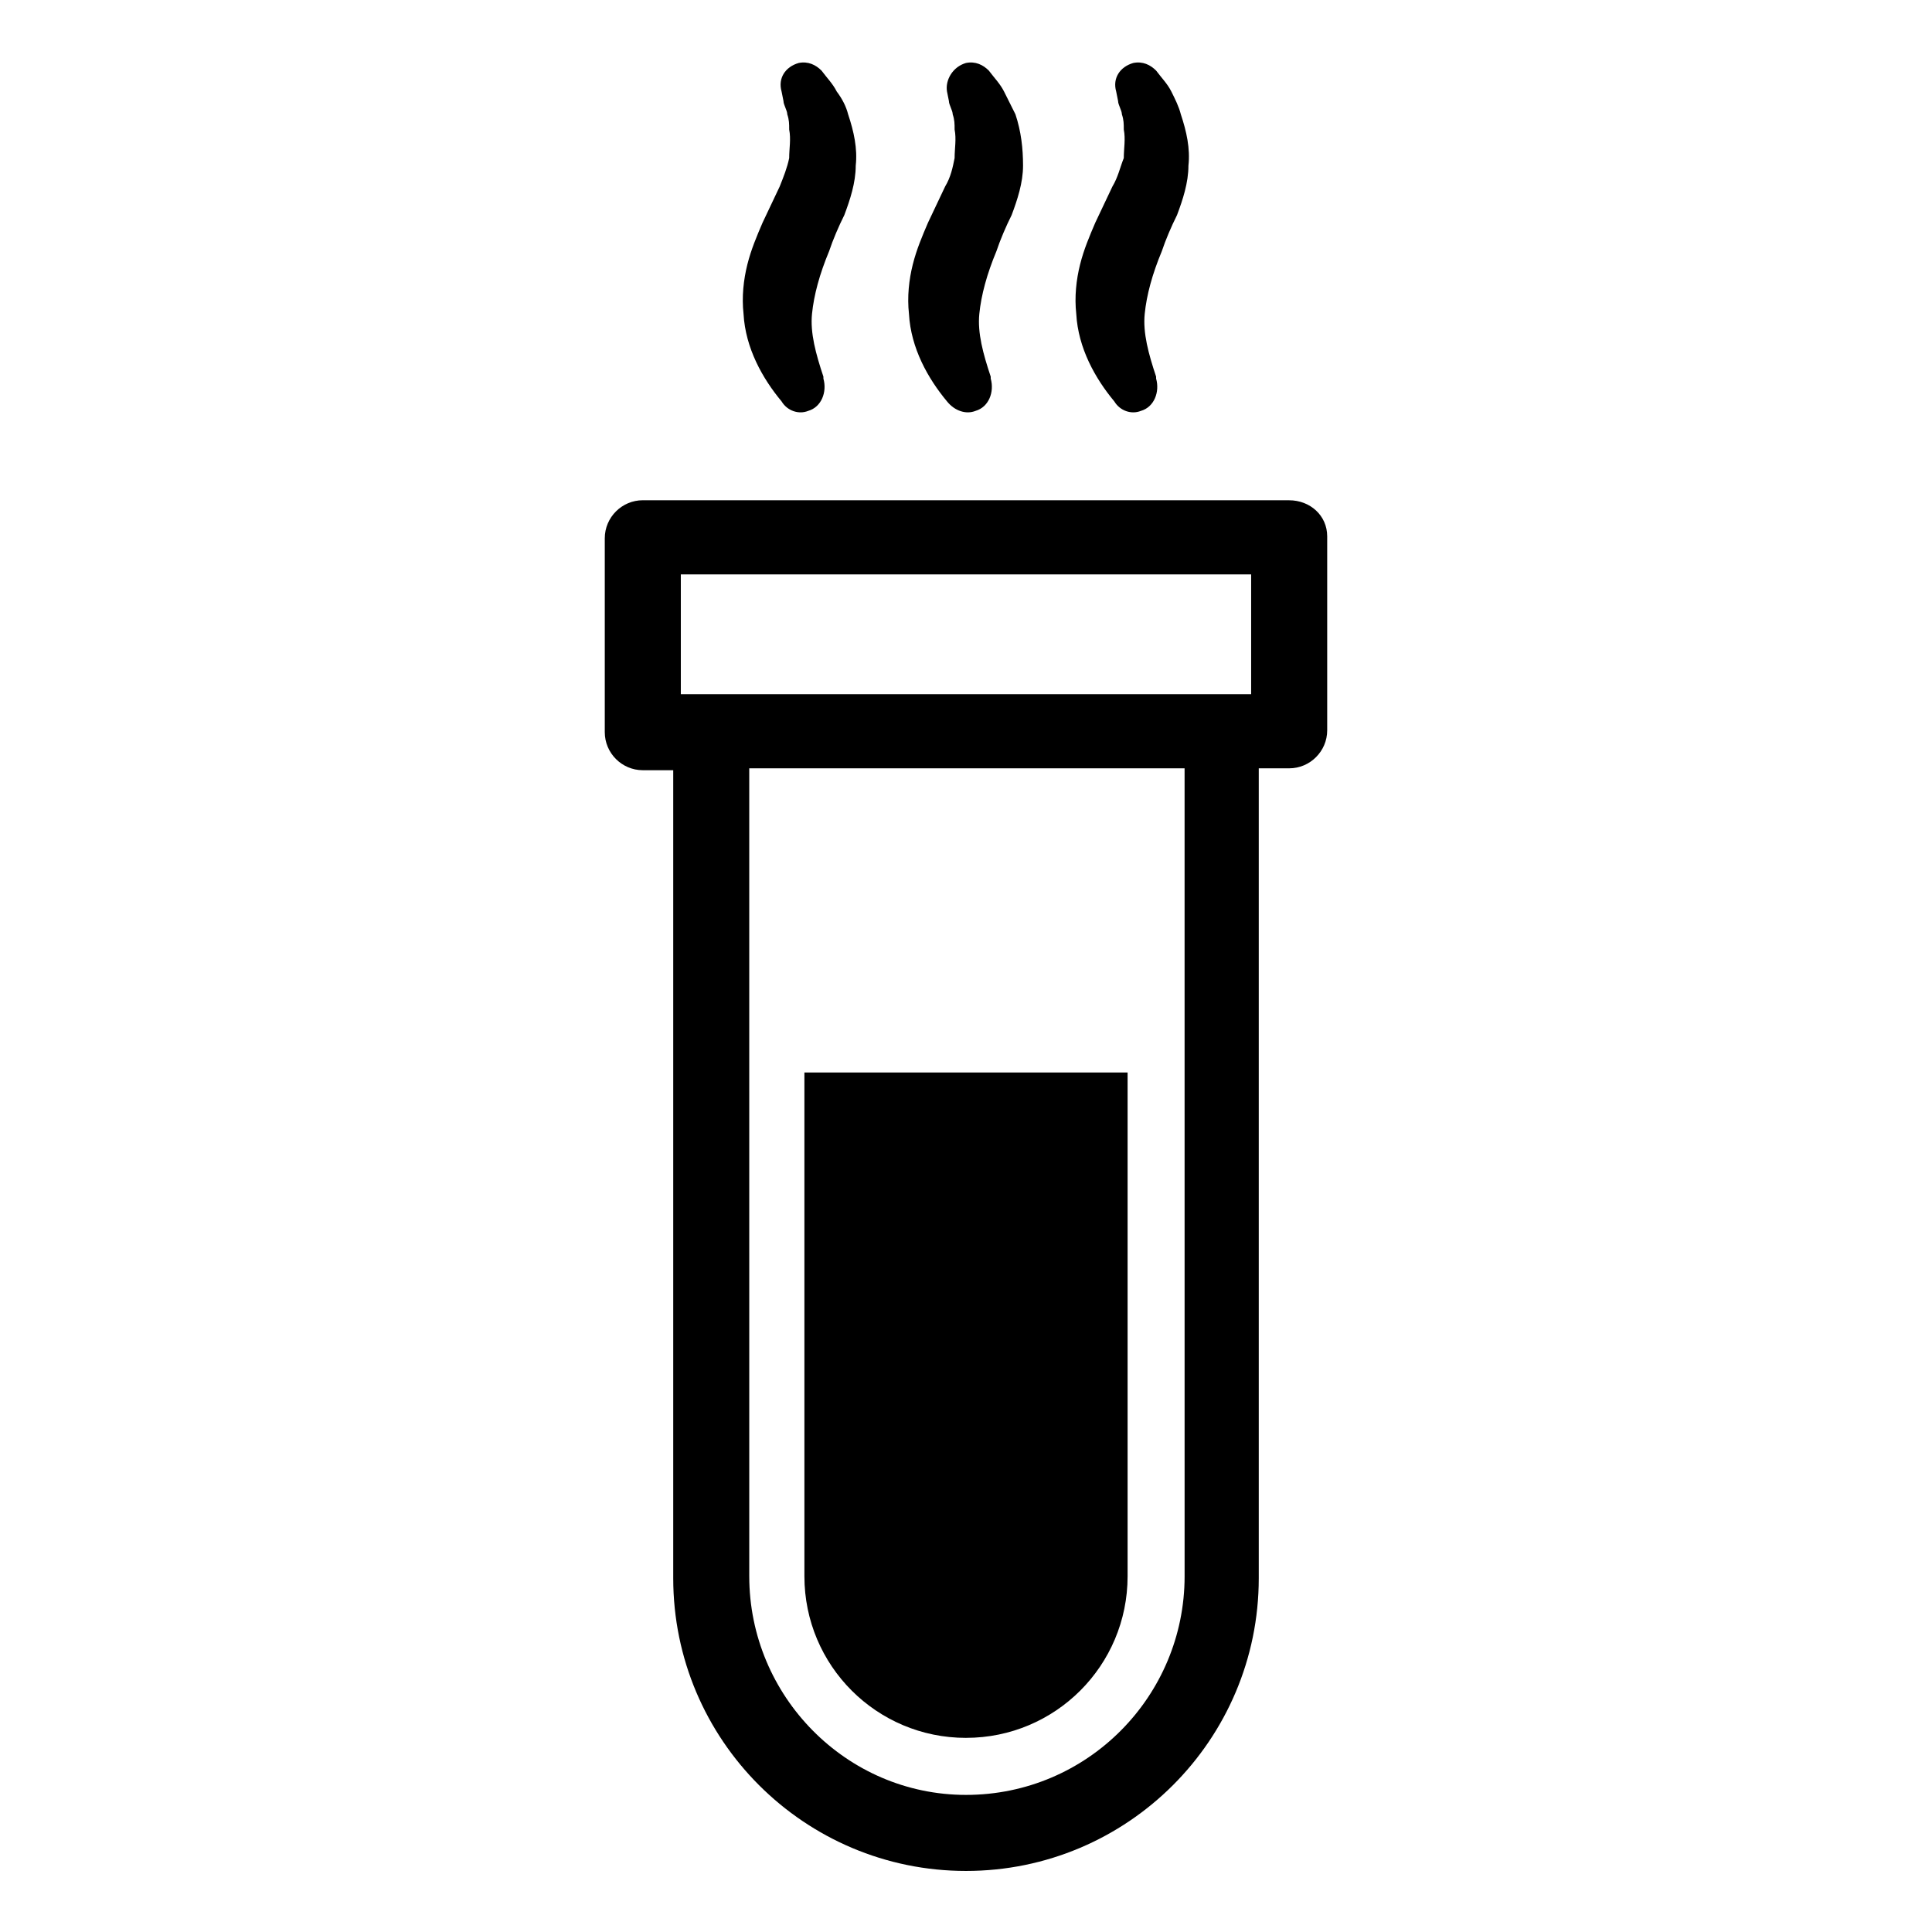
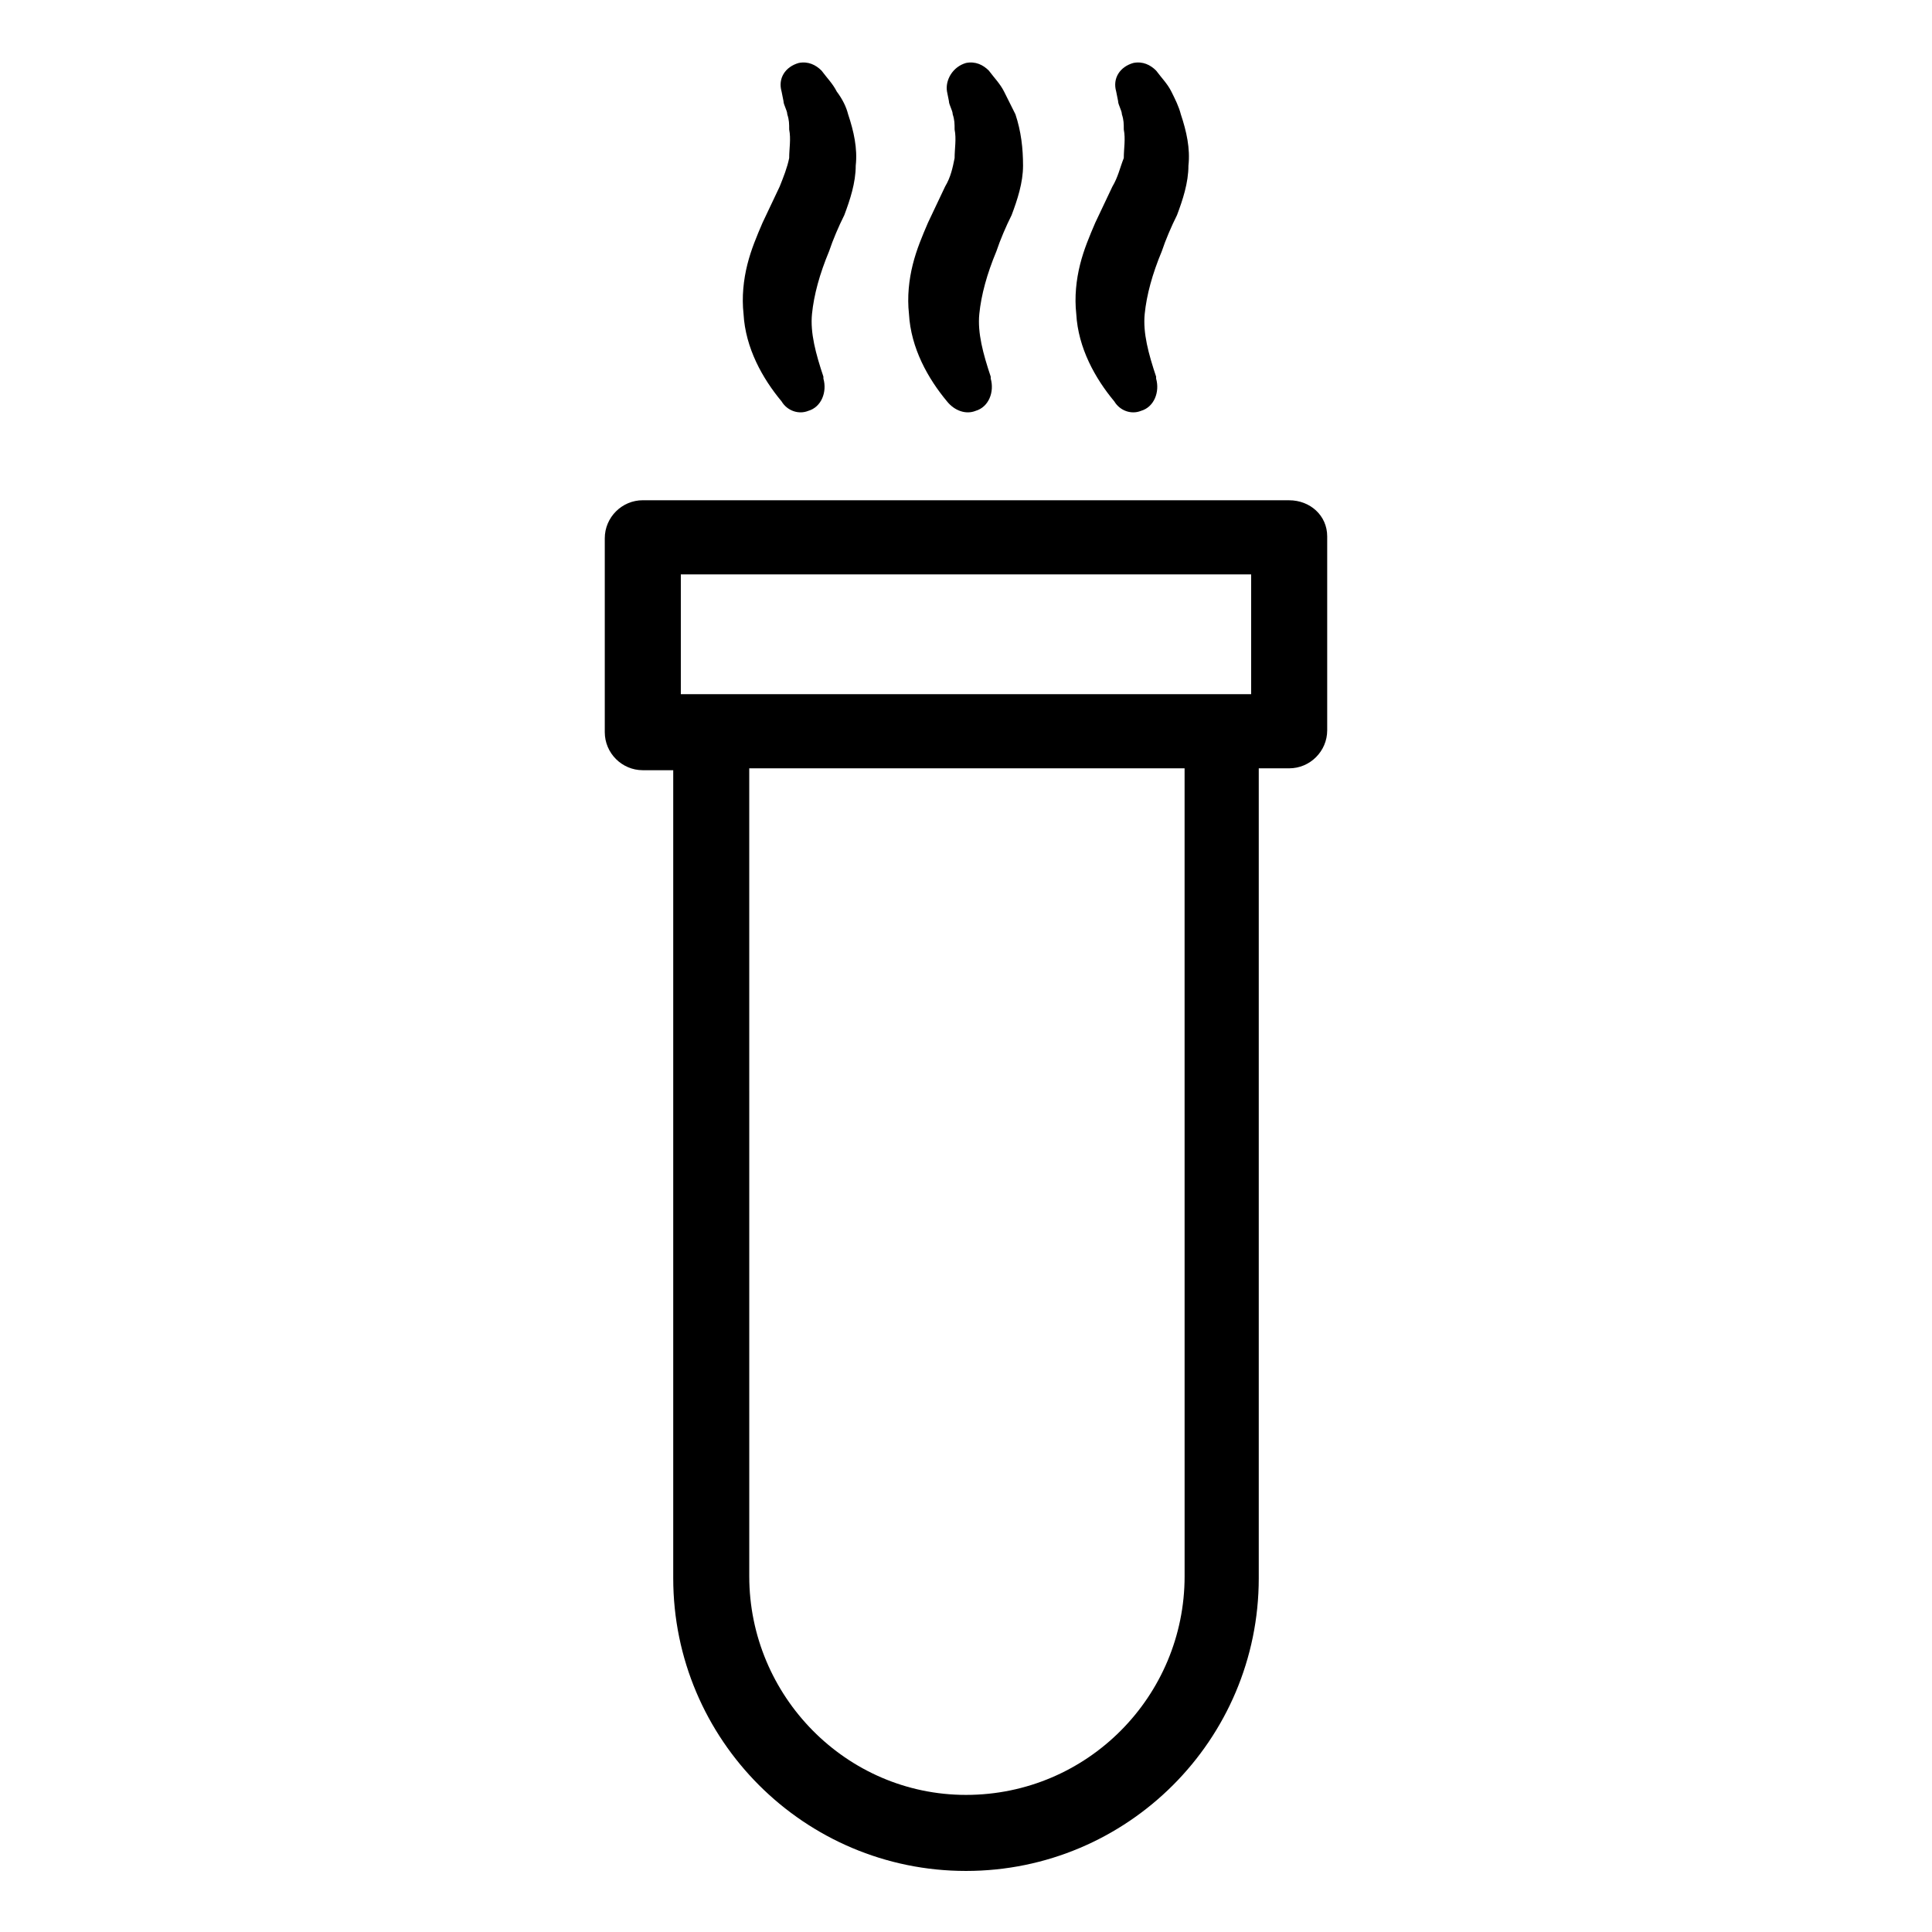
<svg xmlns="http://www.w3.org/2000/svg" fill="#000000" width="800px" height="800px" version="1.1" viewBox="144 144 512 512">
  <g>
    <path d="m358.18 252.89c3.527-1.008 5.039-5.039 4.031-8.566v-0.504c-2.016-6.047-3.527-11.586-3.023-16.625 0.504-5.039 2.016-10.578 4.535-16.625 1.008-3.023 2.519-6.551 4.031-9.574 1.512-4.031 3.023-8.566 3.023-13.098 0.504-4.535-0.504-9.07-2.016-13.602-0.504-2.016-1.512-4.031-3.023-6.047-1.008-2.016-2.519-3.527-4.031-5.543-1.512-1.512-3.527-2.519-6.047-2.016-3.527 1.008-5.543 4.031-4.535 7.559l0.504 2.519c0 1.008 1.008 2.519 1.008 3.527 0.504 1.512 0.504 2.519 0.504 4.031 0.504 2.519 0 5.039 0 7.559-0.504 2.516-1.512 5.035-2.519 7.555l-4.535 9.574c-1.512 3.527-3.023 7.055-4.031 11.082-1.008 4.031-1.512 8.566-1.008 13.098 0.504 9.07 5.039 17.129 10.078 23.176 1.512 2.519 4.535 3.527 7.055 2.519z" />
    <path d="m402.52 252.89c3.527-1.008 5.039-5.039 4.031-8.566v-0.504c-2.016-6.047-3.527-11.586-3.023-16.625 0.504-5.039 2.016-10.578 4.535-16.625 1.008-3.023 2.519-6.551 4.031-9.574 1.512-4.031 3.023-8.566 3.023-13.098 0-4.535-0.504-9.07-2.016-13.602-1.008-2.016-2.016-4.031-3.023-6.047-1.008-2.016-2.519-3.527-4.031-5.543-1.512-1.512-3.527-2.519-6.047-2.016-3.523 1.008-5.539 4.535-5.035 7.559l0.504 2.519c0 1.008 1.008 2.519 1.008 3.527 0.504 1.512 0.504 2.519 0.504 4.031 0.504 2.519 0 5.039 0 7.559-0.504 2.516-1.008 5.035-2.519 7.555l-4.535 9.574c-1.512 3.527-3.023 7.055-4.031 11.082-1.008 4.031-1.512 8.566-1.008 13.098 0.504 9.07 5.039 17.129 10.078 23.176 2.016 2.519 5.039 3.527 7.555 2.519z" />
    <path d="m446.35 252.89c3.527-1.008 5.039-5.039 4.031-8.566v-0.504c-2.016-6.047-3.527-11.586-3.023-16.625 0.504-5.039 2.016-10.578 4.535-16.625 1.008-3.023 2.519-6.551 4.031-9.574 1.512-4.031 3.023-8.566 3.023-13.098 0.504-4.535-0.504-9.07-2.016-13.602-0.504-2.016-1.512-4.031-2.519-6.047-1.008-2.016-2.519-3.527-4.031-5.543-1.512-1.512-3.527-2.519-6.047-2.016-3.527 1.008-5.543 4.031-4.535 7.559l0.504 2.519c0 1.008 1.008 2.519 1.008 3.527 0.504 1.512 0.504 2.519 0.504 4.031 0.504 2.519 0 5.039 0 7.559-1.004 2.516-1.508 5.035-3.019 7.555l-4.535 9.574c-1.512 3.527-3.023 7.055-4.031 11.082-1.008 4.031-1.512 8.566-1.008 13.098 0.504 9.07 5.039 17.129 10.078 23.176 1.512 2.519 4.531 3.527 7.051 2.519z" />
-     <path d="m400 604.55c23.68 0 42.824-19.145 42.824-42.824v-133.51h-85.648v133.51c0 23.684 19.145 42.828 42.824 42.828z" />
    <path d="m485.64 276.57h-171.29c-5.543 0-10.078 4.535-10.078 10.078v51.387c0 5.543 4.535 10.078 10.078 10.078h8.062v214.12c0 42.824 34.762 77.586 77.586 77.586s77.586-34.762 77.586-77.586v-214.62h8.059c5.543 0 10.078-4.535 10.078-10.078v-51.387c0-5.543-4.535-9.57-10.078-9.57zm-27.707 285.16c0 31.738-25.695 57.938-57.938 57.938-31.738 0-57.434-26.199-57.434-57.938l-0.004-214.12h115.37zm17.633-233.77h-151.14v-31.738h151.14z" />
  </g>
</svg>